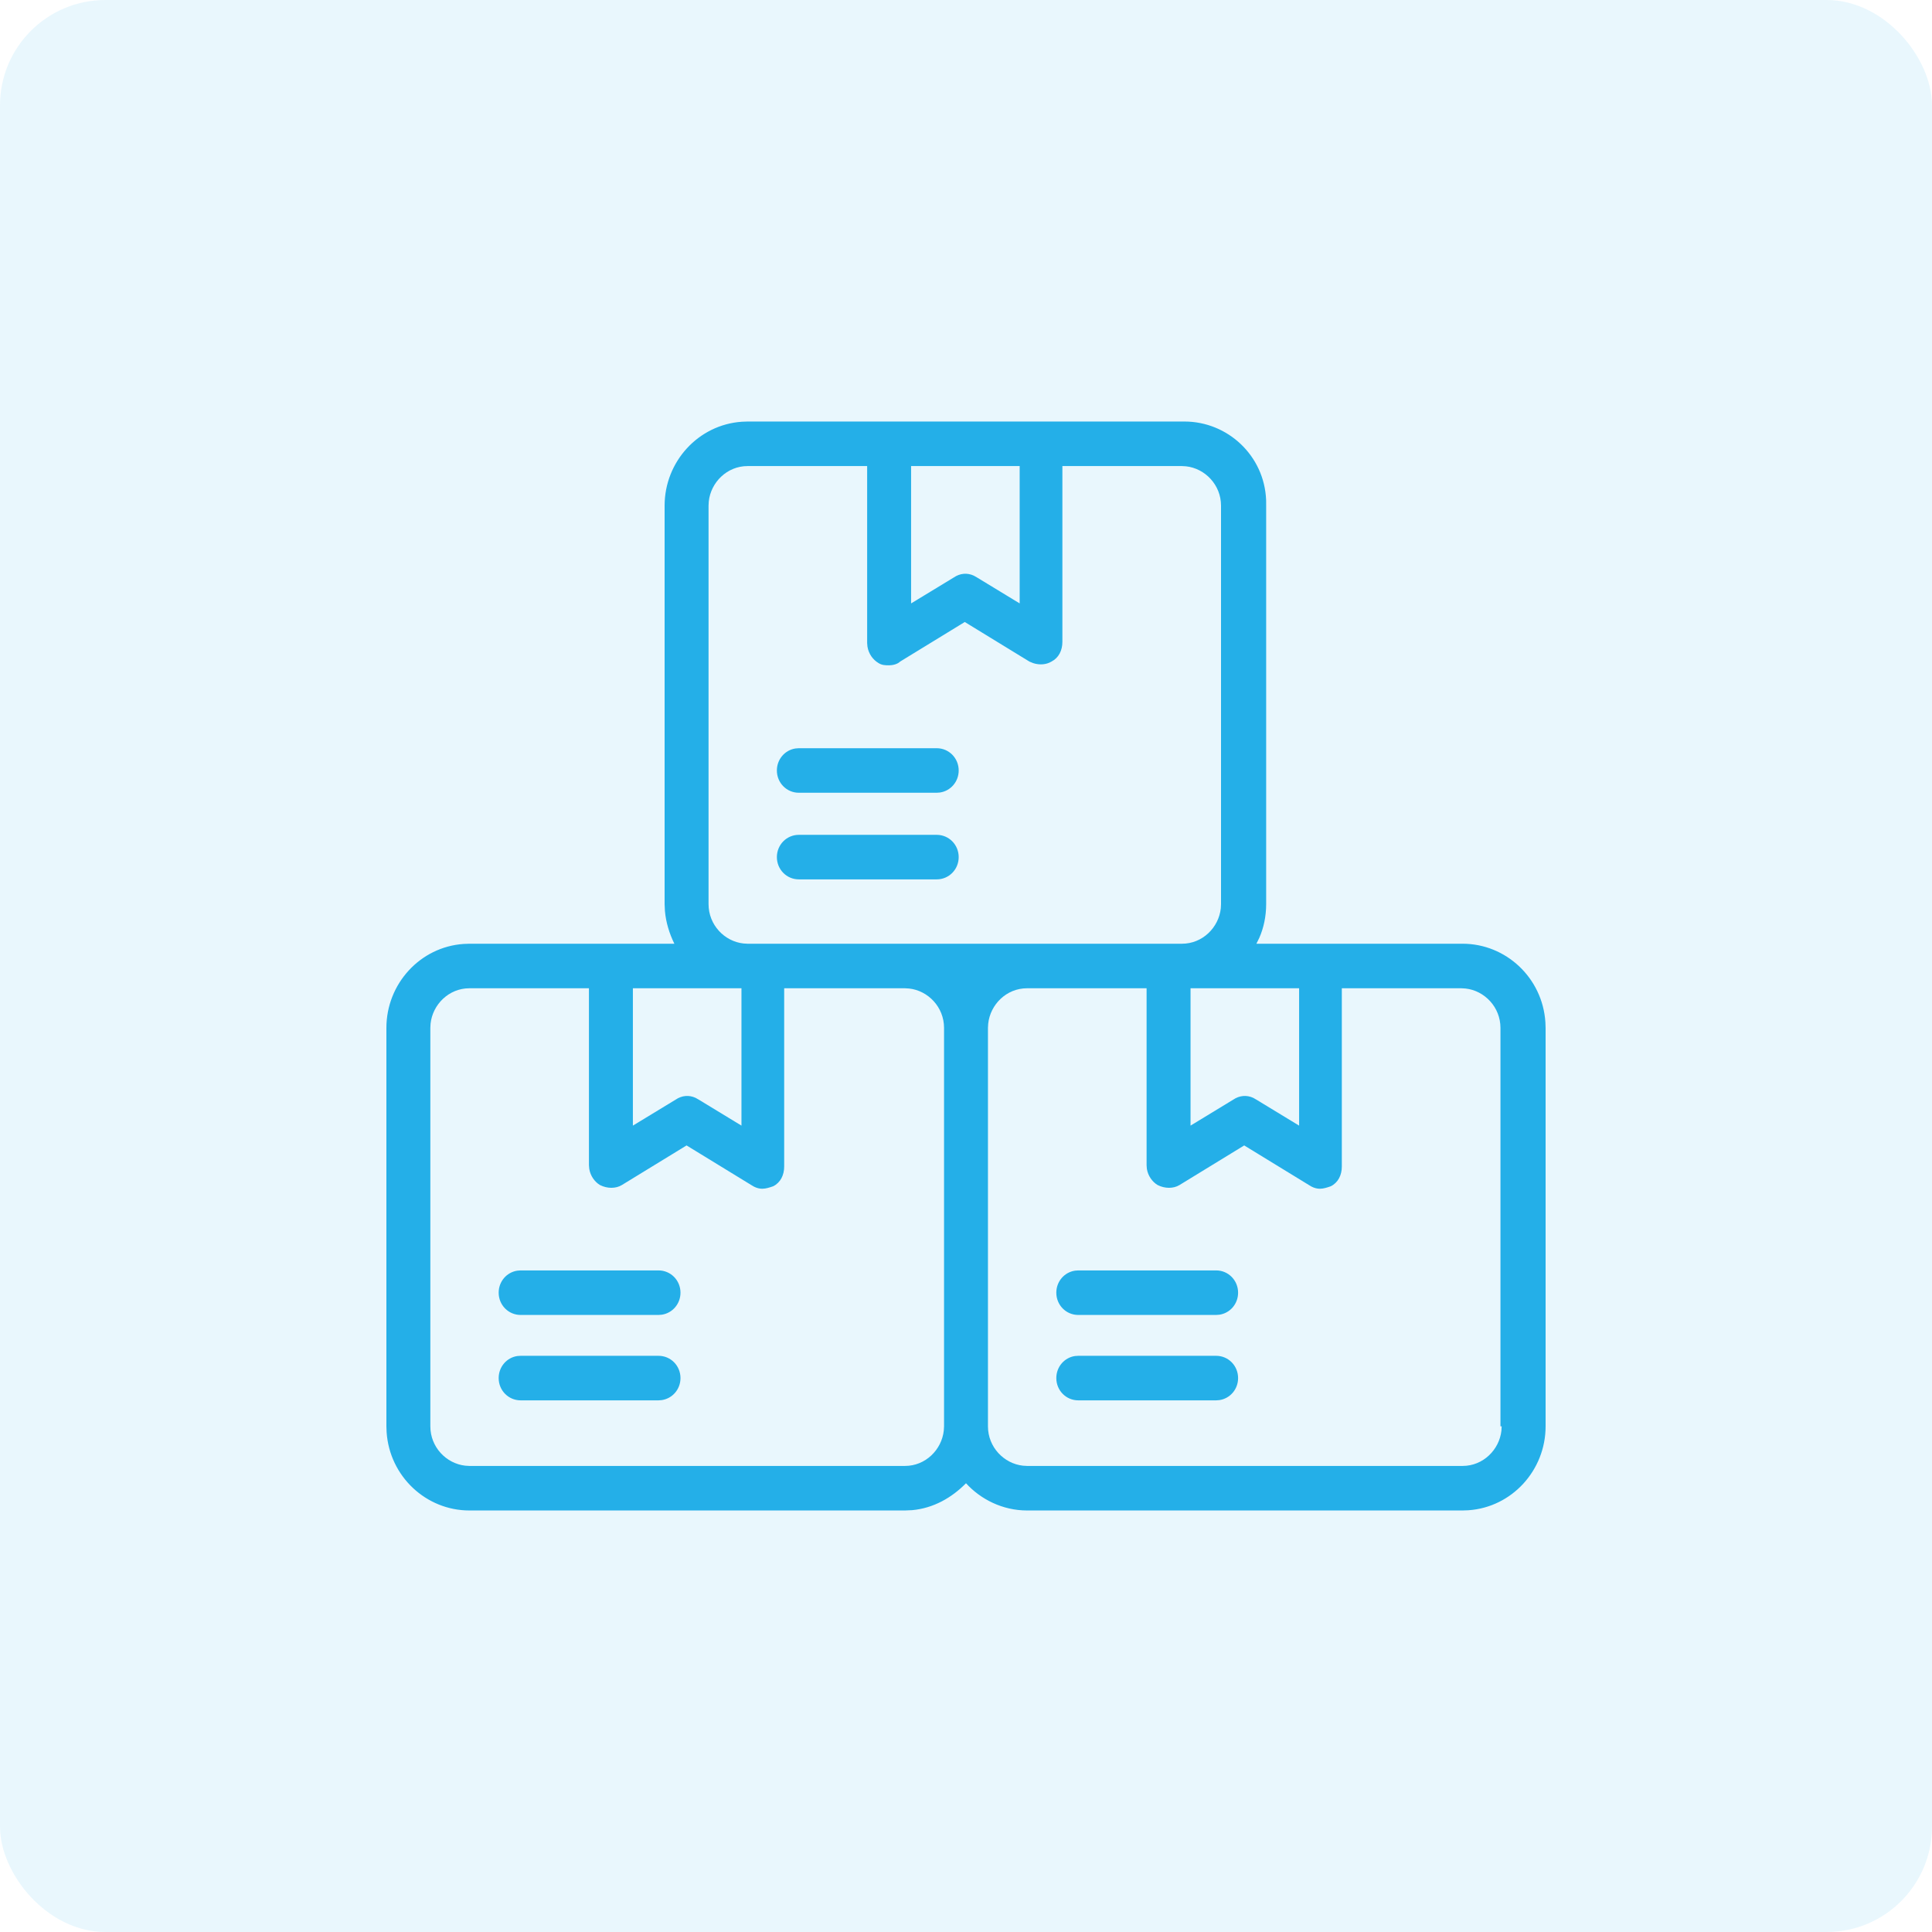
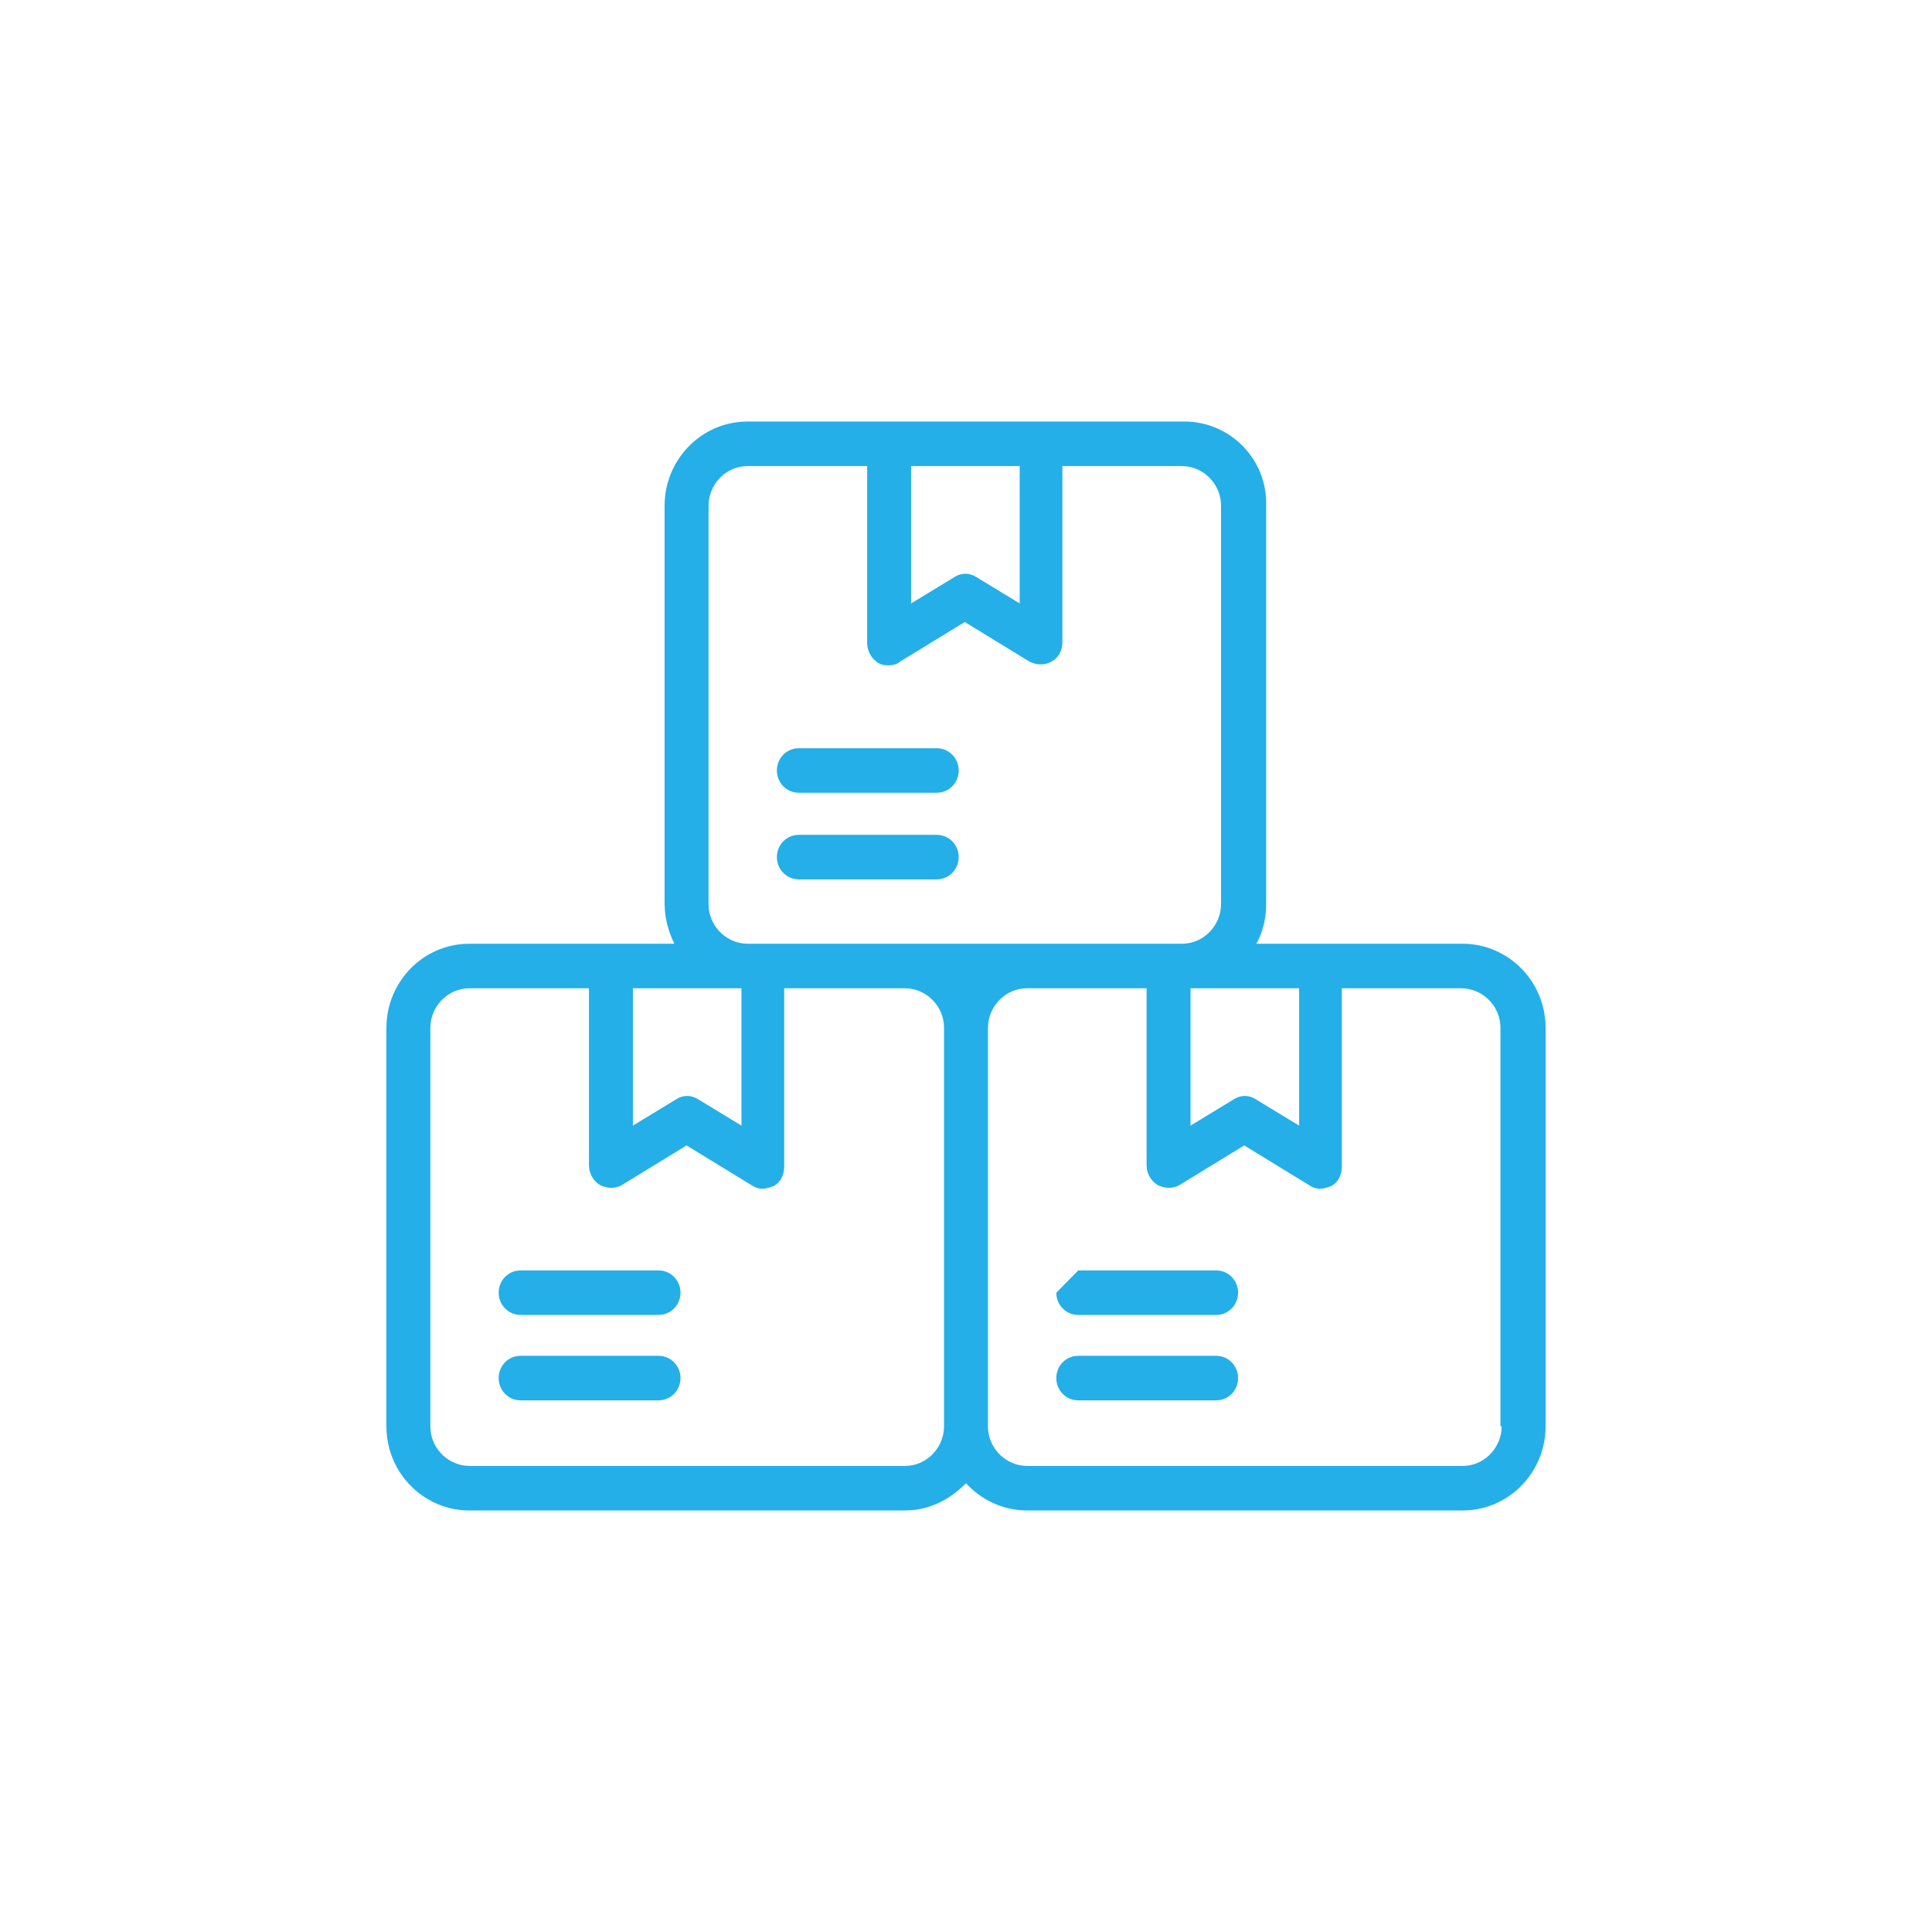
<svg xmlns="http://www.w3.org/2000/svg" width="55px" height="55px" viewBox="0 0 55 55" version="1.1">
  <title>Group 32</title>
  <desc>Created with Sketch.</desc>
  <g id="Page-1" stroke="none" stroke-width="1" fill="none" fill-rule="evenodd">
    <g id="1-New-landing-products" transform="translate(-547, -2105)" fill="#24AFE8">
      <g id="Group-32" transform="translate(547, 2105)">
-         <rect id="Rectangle" fill-opacity="0.1" x="0" y="0" width="55" height="55" rx="3" />
-         <path d="M33.718,12 C34.952,12 35.994,12.974 36.044,14.236 L36.045,14.395 L36.045,25.739 C36.045,26.091 35.973,26.419 35.848,26.702 L35.767,26.866 L41.638,26.866 C42.87,26.866 43.91,27.836 43.994,29.096 L44,29.261 L44,40.605 C44,41.854 43.043,42.909 41.801,42.994 L41.638,43 L29.237,43 C28.542,43 27.917,42.683 27.5,42.225 C27.094,42.637 26.575,42.935 25.968,42.991 L25.763,43 L13.362,43 C12.13,43 11.09,42.029 11.006,40.77 L11,40.605 L11,29.261 C11,28.012 11.957,26.957 13.199,26.872 L13.362,26.866 L19.198,26.866 C19.053,26.572 18.957,26.254 18.929,25.932 L18.92,25.739 L18.92,14.395 C18.92,13.146 19.877,12.091 21.119,12.006 L21.282,12 L33.718,12 Z M16.766,28.134 L13.362,28.134 C12.779,28.134 12.316,28.594 12.257,29.143 L12.251,29.261 L12.251,40.605 C12.251,41.196 12.704,41.665 13.245,41.725 L13.362,41.732 L25.763,41.732 C26.347,41.732 26.809,41.272 26.868,40.723 L26.875,40.605 L26.875,29.261 C26.875,28.67 26.421,28.2 25.88,28.141 L25.763,28.134 L22.324,28.134 L22.324,33.207 C22.324,33.453 22.22,33.665 22.012,33.77 C21.907,33.806 21.803,33.841 21.699,33.841 C21.621,33.841 21.543,33.821 21.464,33.781 L21.386,33.735 L19.545,32.608 L17.704,33.735 C17.531,33.841 17.287,33.841 17.079,33.735 C16.93,33.645 16.807,33.476 16.775,33.275 L16.766,33.172 L16.766,28.134 Z M32.641,28.134 L29.237,28.134 C28.653,28.134 28.191,28.594 28.132,29.143 L28.125,29.261 L28.125,40.605 C28.125,41.196 28.579,41.665 29.12,41.725 L29.237,41.732 L41.638,41.732 C42.221,41.732 42.684,41.272 42.743,40.723 L42.749,40.605 L42.715,40.605 L42.715,29.261 C42.715,28.67 42.261,28.2 41.72,28.141 L41.603,28.134 L38.199,28.134 L38.199,33.207 C38.199,33.453 38.095,33.665 37.886,33.77 C37.782,33.806 37.678,33.841 37.574,33.841 C37.496,33.841 37.417,33.821 37.339,33.781 L37.261,33.735 L35.42,32.608 L33.579,33.735 C33.405,33.841 33.162,33.841 32.954,33.735 C32.805,33.645 32.681,33.476 32.649,33.275 L32.641,33.172 L32.641,28.134 Z M18.746,38.597 C19.094,38.597 19.372,38.878 19.372,39.231 C19.372,39.551 19.142,39.813 18.839,39.858 L18.746,39.865 L14.821,39.865 C14.474,39.865 14.196,39.583 14.196,39.231 C14.196,38.91 14.425,38.648 14.728,38.603 L14.821,38.597 L18.746,38.597 Z M34.621,38.597 C34.968,38.597 35.246,38.878 35.246,39.231 C35.246,39.551 35.017,39.813 34.714,39.858 L34.621,39.865 L30.696,39.865 C30.348,39.865 30.071,39.583 30.071,39.231 C30.071,38.91 30.3,38.648 30.603,38.603 L30.696,38.597 L34.621,38.597 Z M18.746,36.166 C19.094,36.166 19.372,36.448 19.372,36.8 C19.372,37.12 19.142,37.382 18.839,37.427 L18.746,37.434 L14.821,37.434 C14.474,37.434 14.196,37.152 14.196,36.8 C14.196,36.48 14.425,36.218 14.728,36.173 L14.821,36.166 L18.746,36.166 Z M34.621,36.166 C34.968,36.166 35.246,36.448 35.246,36.8 C35.246,37.12 35.017,37.382 34.714,37.427 L34.621,37.434 L30.696,37.434 C30.348,37.434 30.071,37.152 30.071,36.8 C30.071,36.48 30.3,36.218 30.603,36.173 L30.696,36.166 L34.621,36.166 Z M36.983,28.134 L33.892,28.134 L33.892,32.044 L35.107,31.305 C35.286,31.184 35.49,31.167 35.676,31.253 L35.767,31.305 L36.983,32.044 L36.983,28.134 Z M21.108,28.134 L18.017,28.134 L18.017,32.044 L19.233,31.305 C19.411,31.184 19.615,31.167 19.801,31.253 L19.893,31.305 L21.108,32.044 L21.108,28.134 Z M24.686,13.268 L21.282,13.268 C20.699,13.268 20.236,13.728 20.177,14.277 L20.171,14.395 L20.171,25.739 C20.171,26.33 20.624,26.8 21.165,26.859 L21.282,26.866 L33.648,26.866 C34.232,26.866 34.695,26.406 34.754,25.857 L34.76,25.739 L34.76,14.395 C34.76,13.804 34.306,13.335 33.765,13.275 L33.648,13.268 L30.244,13.268 L30.244,18.27 C30.244,18.517 30.14,18.728 29.932,18.834 C29.787,18.922 29.594,18.937 29.413,18.878 L29.306,18.834 L27.465,17.707 L25.624,18.834 C25.555,18.905 25.416,18.94 25.312,18.94 C25.207,18.94 25.103,18.94 24.999,18.869 C24.85,18.779 24.727,18.611 24.695,18.409 L24.686,18.306 L24.686,13.268 Z M26.666,23.766 C27.014,23.766 27.292,24.048 27.292,24.4 C27.292,24.752 27.014,25.034 26.666,25.034 L26.666,25.034 L22.741,25.034 C22.394,25.034 22.116,24.752 22.116,24.4 C22.116,24.048 22.394,23.766 22.741,23.766 L22.741,23.766 Z M22.741,21.3 L26.666,21.3 C27.014,21.3 27.292,21.582 27.292,21.934 C27.292,22.254 27.062,22.516 26.759,22.561 L26.666,22.568 L22.741,22.568 C22.394,22.568 22.116,22.286 22.116,21.934 C22.116,21.614 22.345,21.352 22.648,21.307 L22.741,21.3 L26.666,21.3 Z M29.028,13.268 L25.937,13.268 L25.937,17.178 L27.153,16.439 C27.331,16.318 27.535,16.301 27.721,16.387 L27.813,16.439 L29.028,17.178 L29.028,13.268 Z" id="Combined-Shape" fill-rule="nonzero" />
+         <path d="M33.718,12 C34.952,12 35.994,12.974 36.044,14.236 L36.045,14.395 L36.045,25.739 C36.045,26.091 35.973,26.419 35.848,26.702 L35.767,26.866 L41.638,26.866 C42.87,26.866 43.91,27.836 43.994,29.096 L44,29.261 L44,40.605 C44,41.854 43.043,42.909 41.801,42.994 L41.638,43 L29.237,43 C28.542,43 27.917,42.683 27.5,42.225 C27.094,42.637 26.575,42.935 25.968,42.991 L25.763,43 L13.362,43 C12.13,43 11.09,42.029 11.006,40.77 L11,40.605 L11,29.261 C11,28.012 11.957,26.957 13.199,26.872 L13.362,26.866 L19.198,26.866 C19.053,26.572 18.957,26.254 18.929,25.932 L18.92,25.739 L18.92,14.395 C18.92,13.146 19.877,12.091 21.119,12.006 L21.282,12 L33.718,12 Z M16.766,28.134 L13.362,28.134 C12.779,28.134 12.316,28.594 12.257,29.143 L12.251,29.261 L12.251,40.605 C12.251,41.196 12.704,41.665 13.245,41.725 L13.362,41.732 L25.763,41.732 C26.347,41.732 26.809,41.272 26.868,40.723 L26.875,40.605 L26.875,29.261 C26.875,28.67 26.421,28.2 25.88,28.141 L25.763,28.134 L22.324,28.134 L22.324,33.207 C22.324,33.453 22.22,33.665 22.012,33.77 C21.907,33.806 21.803,33.841 21.699,33.841 C21.621,33.841 21.543,33.821 21.464,33.781 L21.386,33.735 L19.545,32.608 L17.704,33.735 C17.531,33.841 17.287,33.841 17.079,33.735 C16.93,33.645 16.807,33.476 16.775,33.275 L16.766,33.172 L16.766,28.134 Z M32.641,28.134 L29.237,28.134 C28.653,28.134 28.191,28.594 28.132,29.143 L28.125,29.261 L28.125,40.605 C28.125,41.196 28.579,41.665 29.12,41.725 L29.237,41.732 L41.638,41.732 C42.221,41.732 42.684,41.272 42.743,40.723 L42.749,40.605 L42.715,40.605 L42.715,29.261 C42.715,28.67 42.261,28.2 41.72,28.141 L41.603,28.134 L38.199,28.134 L38.199,33.207 C38.199,33.453 38.095,33.665 37.886,33.77 C37.782,33.806 37.678,33.841 37.574,33.841 C37.496,33.841 37.417,33.821 37.339,33.781 L37.261,33.735 L35.42,32.608 L33.579,33.735 C33.405,33.841 33.162,33.841 32.954,33.735 C32.805,33.645 32.681,33.476 32.649,33.275 L32.641,33.172 L32.641,28.134 Z M18.746,38.597 C19.094,38.597 19.372,38.878 19.372,39.231 C19.372,39.551 19.142,39.813 18.839,39.858 L18.746,39.865 L14.821,39.865 C14.474,39.865 14.196,39.583 14.196,39.231 C14.196,38.91 14.425,38.648 14.728,38.603 L14.821,38.597 L18.746,38.597 Z M34.621,38.597 C34.968,38.597 35.246,38.878 35.246,39.231 C35.246,39.551 35.017,39.813 34.714,39.858 L34.621,39.865 L30.696,39.865 C30.348,39.865 30.071,39.583 30.071,39.231 C30.071,38.91 30.3,38.648 30.603,38.603 L30.696,38.597 L34.621,38.597 Z M18.746,36.166 C19.094,36.166 19.372,36.448 19.372,36.8 C19.372,37.12 19.142,37.382 18.839,37.427 L18.746,37.434 L14.821,37.434 C14.474,37.434 14.196,37.152 14.196,36.8 C14.196,36.48 14.425,36.218 14.728,36.173 L14.821,36.166 L18.746,36.166 Z M34.621,36.166 C34.968,36.166 35.246,36.448 35.246,36.8 C35.246,37.12 35.017,37.382 34.714,37.427 L34.621,37.434 L30.696,37.434 C30.348,37.434 30.071,37.152 30.071,36.8 L30.696,36.166 L34.621,36.166 Z M36.983,28.134 L33.892,28.134 L33.892,32.044 L35.107,31.305 C35.286,31.184 35.49,31.167 35.676,31.253 L35.767,31.305 L36.983,32.044 L36.983,28.134 Z M21.108,28.134 L18.017,28.134 L18.017,32.044 L19.233,31.305 C19.411,31.184 19.615,31.167 19.801,31.253 L19.893,31.305 L21.108,32.044 L21.108,28.134 Z M24.686,13.268 L21.282,13.268 C20.699,13.268 20.236,13.728 20.177,14.277 L20.171,14.395 L20.171,25.739 C20.171,26.33 20.624,26.8 21.165,26.859 L21.282,26.866 L33.648,26.866 C34.232,26.866 34.695,26.406 34.754,25.857 L34.76,25.739 L34.76,14.395 C34.76,13.804 34.306,13.335 33.765,13.275 L33.648,13.268 L30.244,13.268 L30.244,18.27 C30.244,18.517 30.14,18.728 29.932,18.834 C29.787,18.922 29.594,18.937 29.413,18.878 L29.306,18.834 L27.465,17.707 L25.624,18.834 C25.555,18.905 25.416,18.94 25.312,18.94 C25.207,18.94 25.103,18.94 24.999,18.869 C24.85,18.779 24.727,18.611 24.695,18.409 L24.686,18.306 L24.686,13.268 Z M26.666,23.766 C27.014,23.766 27.292,24.048 27.292,24.4 C27.292,24.752 27.014,25.034 26.666,25.034 L26.666,25.034 L22.741,25.034 C22.394,25.034 22.116,24.752 22.116,24.4 C22.116,24.048 22.394,23.766 22.741,23.766 L22.741,23.766 Z M22.741,21.3 L26.666,21.3 C27.014,21.3 27.292,21.582 27.292,21.934 C27.292,22.254 27.062,22.516 26.759,22.561 L26.666,22.568 L22.741,22.568 C22.394,22.568 22.116,22.286 22.116,21.934 C22.116,21.614 22.345,21.352 22.648,21.307 L22.741,21.3 L26.666,21.3 Z M29.028,13.268 L25.937,13.268 L25.937,17.178 L27.153,16.439 C27.331,16.318 27.535,16.301 27.721,16.387 L27.813,16.439 L29.028,17.178 L29.028,13.268 Z" id="Combined-Shape" fill-rule="nonzero" />
      </g>
    </g>
  </g>
</svg>